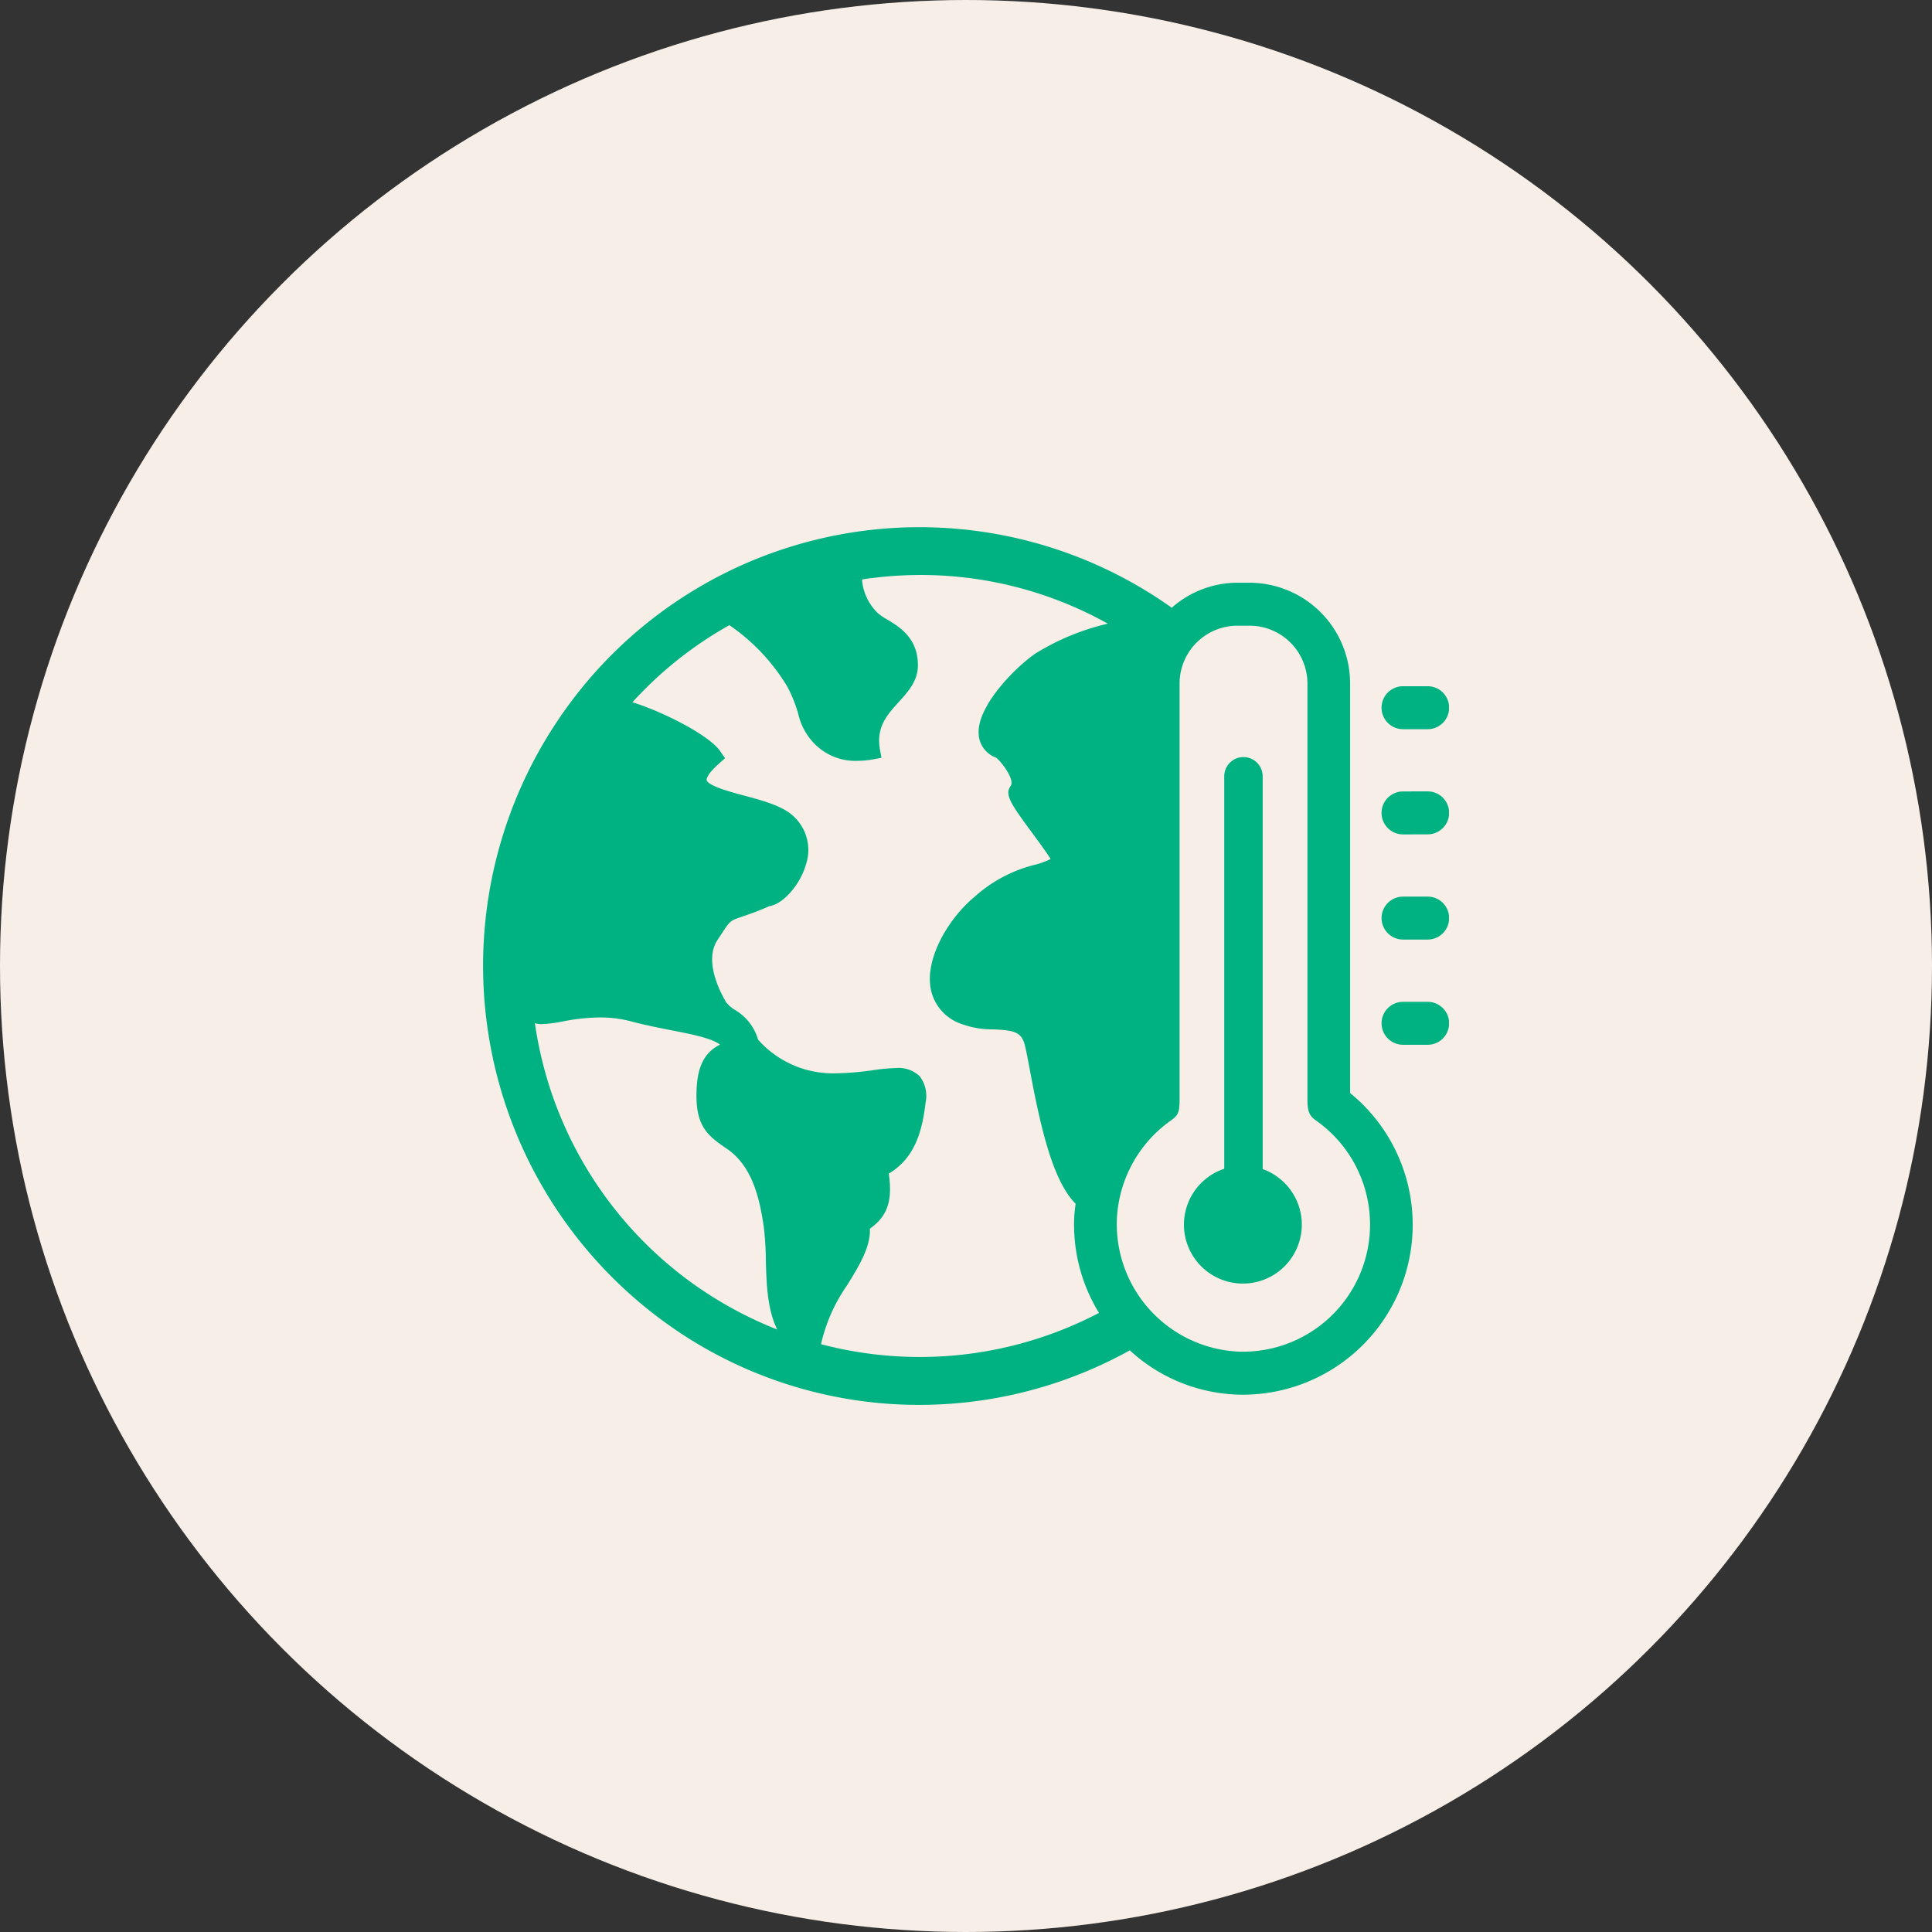
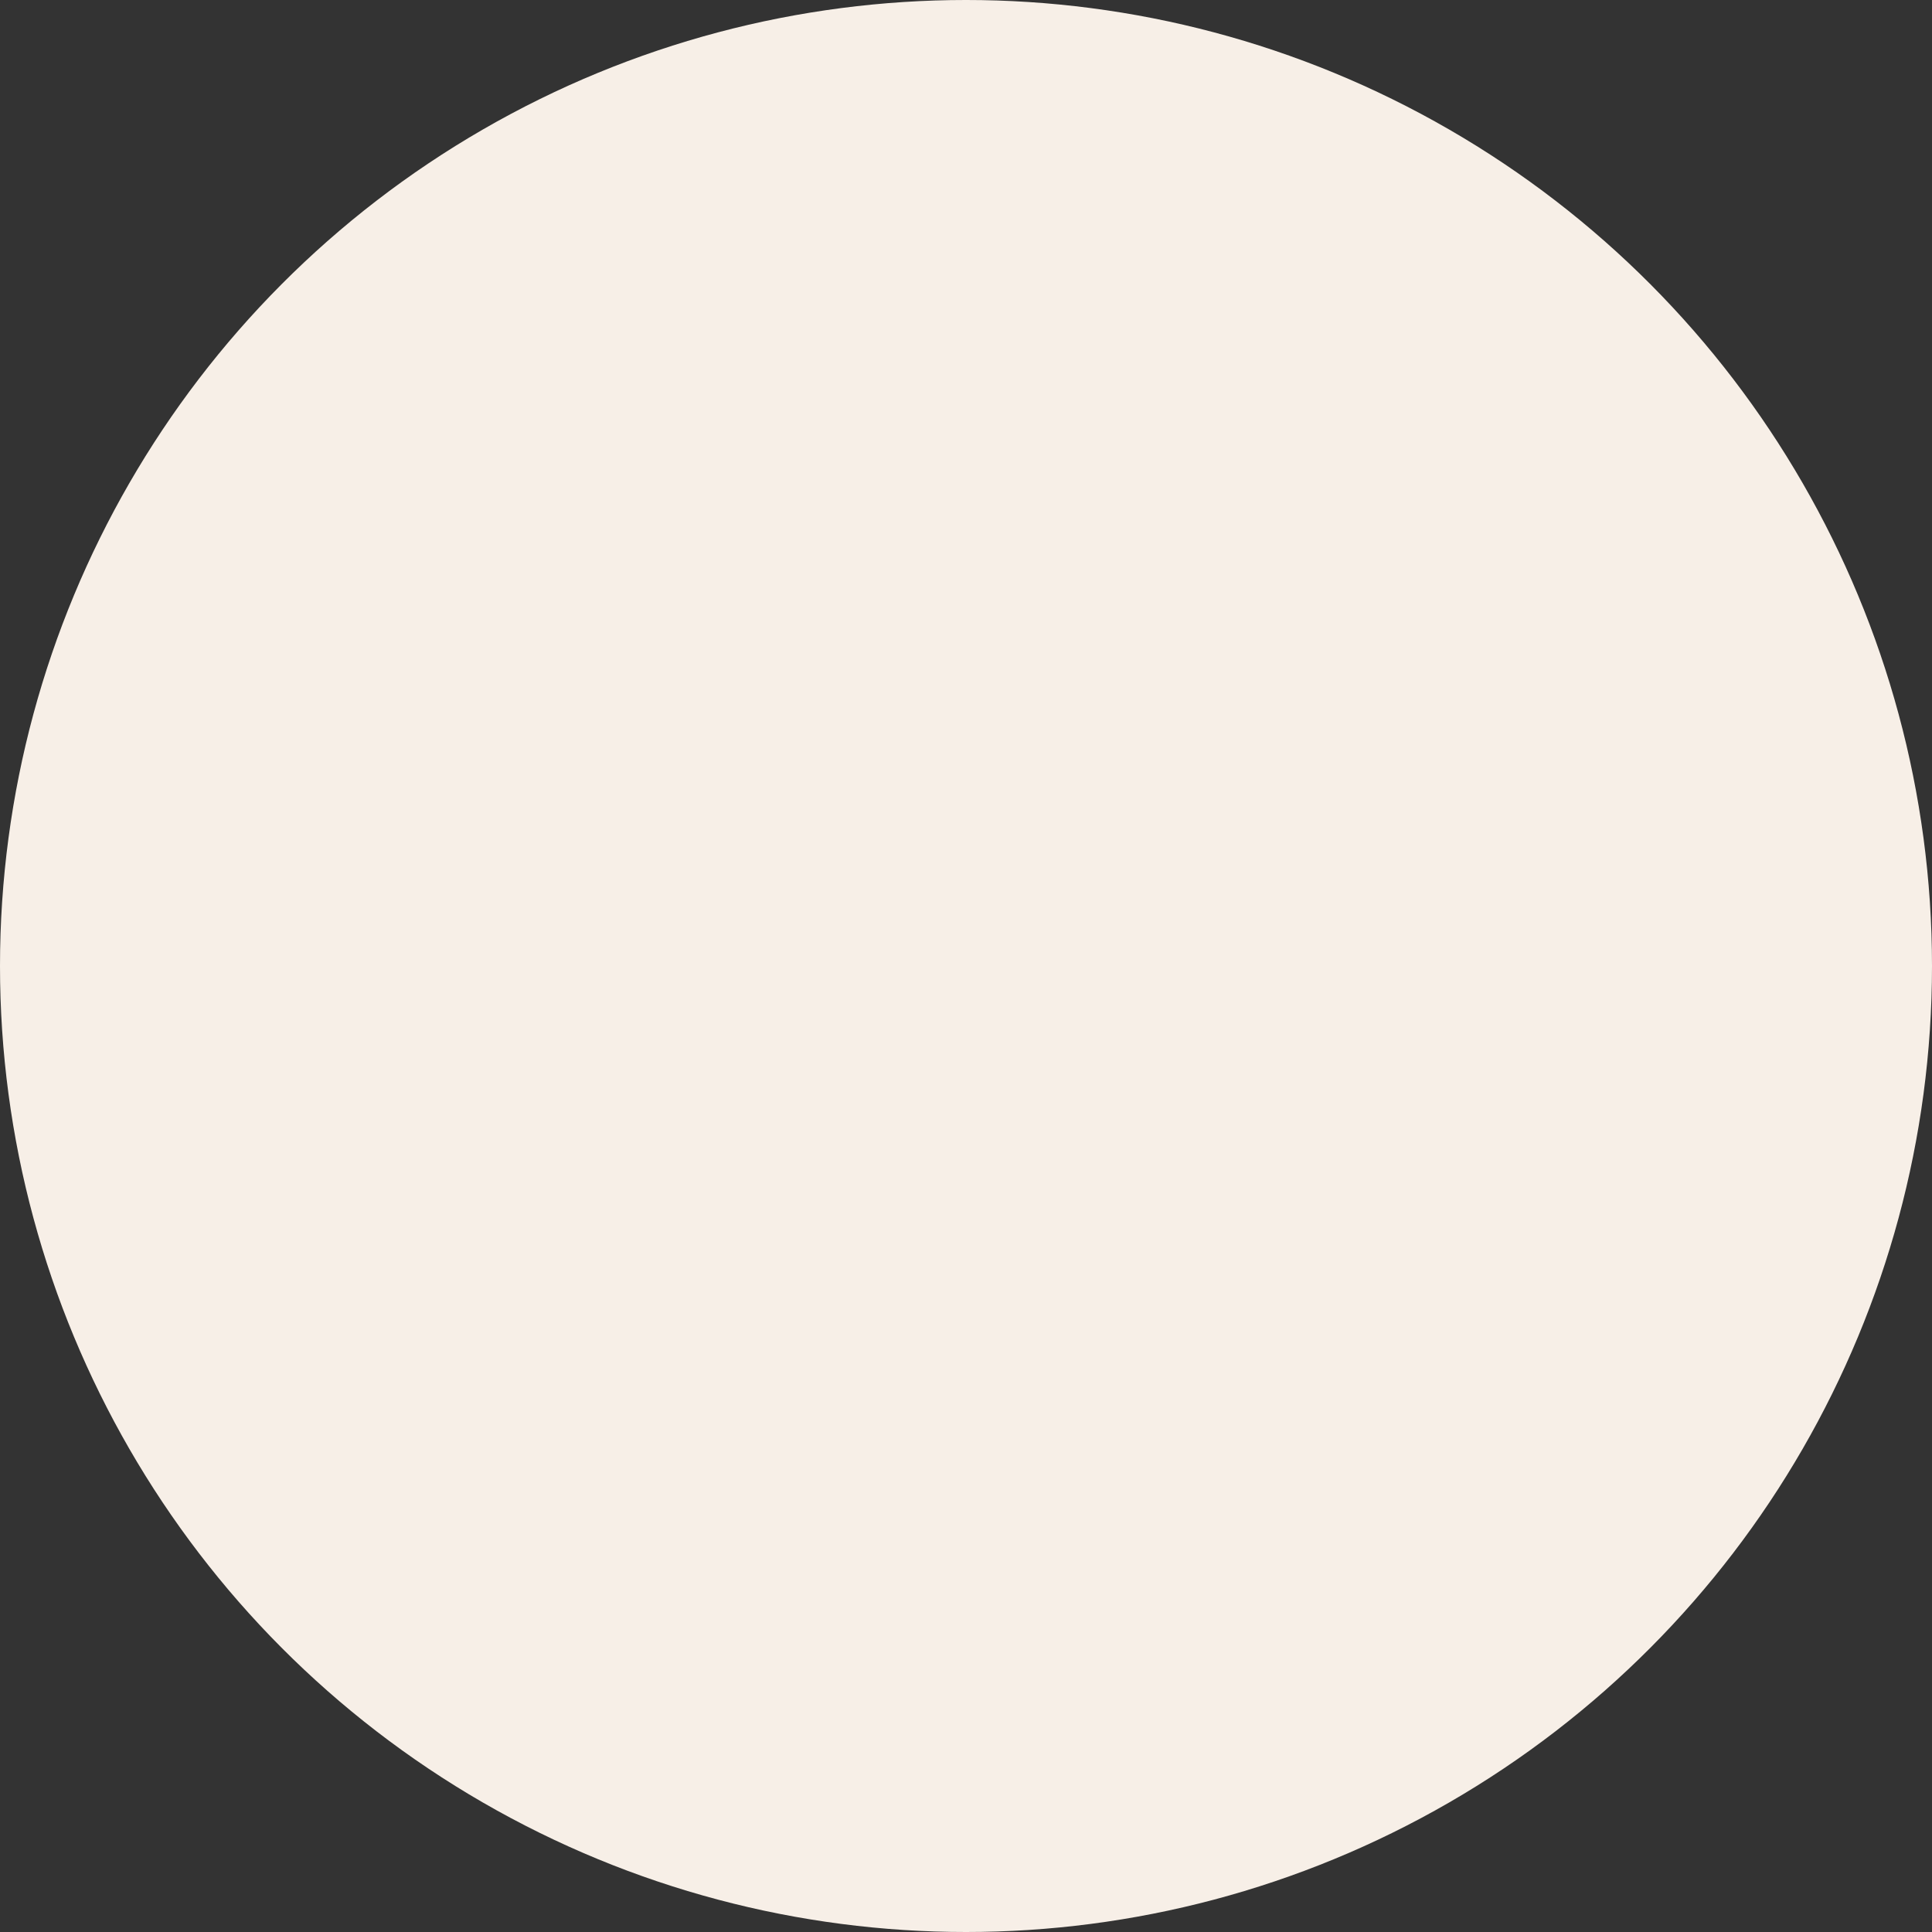
<svg xmlns="http://www.w3.org/2000/svg" width="200" height="200">
  <rect width="100%" height="100%" fill="#333333" stroke="none" />
  <defs>
    <clipPath id="a">
-       <path fill="none" d="M0 0h100v90.876H0z" data-name="長方形 30809" />
-     </clipPath>
+       </clipPath>
  </defs>
  <g data-name="グループ 47463" transform="translate(-66 -942)">
    <circle cx="100" cy="100" r="100" fill="#f7efe7" data-name="楕円形 411" transform="translate(66 942)" />
    <g data-name="グループ 47465">
      <g clip-path="url(#a)" data-name="グループ 47464" transform="translate(116 996.562)">
-         <path fill="#00b181" d="M97.79 53.594h-2.546a2.224 2.224 0 0 1 0-4.448h2.546a2.224 2.224 0 0 1 0 4.448m0-10.892h-2.546a2.224 2.224 0 0 1 0-4.448h2.546a2.224 2.224 0 0 1 0 4.448m-2.546-21.778a2.224 2.224 0 0 1-.006-4.448h2.552a2.224 2.224 0 0 1 0 4.448zm0 10.892a2.224 2.224 0 0 1-.006-4.448l2.552-.006a2.224 2.224 0 0 1 0 4.448zm-10.482 40.4a6.1 6.1 0 1 1-8.028-5.79V25.8a1.989 1.989 0 1 1 3.978 0v40.661a6.11 6.11 0 0 1 4.051 5.751M78.12 85.353a13.214 13.214 0 0 1-12.5-13.737 13.25 13.25 0 0 1 5.591-10.187c.959-.676.9-1.012.9-3.13V16.216a5.99 5.99 0 0 1 5.967-6.006h1.3a5.99 5.99 0 0 1 5.967 6.006v42.117c0 1.794-.069 2.43.886 3.1a13.162 13.162 0 0 1-8.111 23.92m-27.02.126a40.1 40.1 0 0 1-16.108-.892 17.3 17.3 0 0 1 2.7-6.1c1.257-2.041 2.444-3.967 2.358-5.859 2.063-1.442 2.289-3.255 1.959-5.7 2.762-1.648 3.466-4.5 3.808-7.346a3.35 3.35 0 0 0-.593-2.709A3.11 3.11 0 0 0 42.8 56a20 20 0 0 0-2.489.232 29 29 0 0 1-3.7.312 10.35 10.35 0 0 1-8.136-3.483 5.23 5.23 0 0 0-2.391-3.073 3.4 3.4 0 0 1-.921-.806c-.727-1.238-2.273-4.346-.88-6.448l.363-.552c.937-1.432.937-1.432 2.159-1.845.676-.234 1.637-.558 2.857-1.1 1.405-.21 3.161-2.2 3.756-4.267a4.74 4.74 0 0 0-1.407-5.153c-1.143-.99-3.092-1.511-4.977-2.022-1.314-.346-3.745-1-3.882-1.6 0-.018-.1-.483 1.234-1.67l.67-.6-.517-.745c-1.193-1.7-6.079-4.13-9.073-5.045a40 40 0 0 1 10.038-7.982 20.6 20.6 0 0 1 5.971 6.318 14 14 0 0 1 1.159 2.87A6.4 6.4 0 0 0 34.6 22.7a5.9 5.9 0 0 0 4.136 1.5 9.6 9.6 0 0 0 1.715-.165l.8-.153-.149-.8c-.436-2.35.711-3.619 1.927-4.959.978-1.079 1.988-2.187 1.994-3.806.006-2.823-1.9-3.978-3.169-4.739a7 7 0 0 1-.933-.623 5.4 5.4 0 0 1-1.686-3.523l.159-.035a41 41 0 0 1 5.947-.438A39.76 39.76 0 0 1 64.683 10a24.9 24.9 0 0 0-7.14 2.874c-1.625.9-6.426 5.352-6.234 8.546a2.74 2.74 0 0 0 1.813 2.454c.479.352 1.984 2.267 1.495 2.937-.635.882-.006 1.813 2.279 4.91.607.823 1.448 1.965 1.863 2.641a7.8 7.8 0 0 1-1.7.613A14.63 14.63 0 0 0 50.8 38.35c-2.47 2.069-4.892 5.971-4.5 9.13a4.77 4.77 0 0 0 2.857 3.813 9.4 9.4 0 0 0 3.719.707c2.108.1 2.876.261 3.222 1.664.153.613.324 1.534.53 2.631 1.073 5.715 2.328 11.368 4.721 13.755-.057.454-.12.9-.143 1.363a17.43 17.43 0 0 0 2.562 9.937A40.1 40.1 0 0 1 51.1 85.479m-29.93-7.568A40.2 40.2 0 0 1 5.374 51.362a3.4 3.4 0 0 0 .613.1 14 14 0 0 0 2.244-.279 21 21 0 0 1 3.857-.42 12.6 12.6 0 0 1 3.352.436c1.4.371 2.8.644 4.041.888 2.045.4 4.147.807 5.055 1.487-1.244.644-2.352 1.751-2.432 4.835-.118 3.564 1.114 4.58 3.126 5.939 2.625 1.772 3.413 5.108 3.841 8.14a32 32 0 0 1 .21 3.393c.061 2.442.143 5.079 1.175 7.187a40.6 40.6 0 0 1-9.289-5.159m68.595-19.321V16.216A10.43 10.43 0 0 0 79.375 5.762h-1.3a10.27 10.27 0 0 0-6.775 2.59 45.05 45.05 0 0 0-62.388 10 45.593 45.593 0 0 0 9.324 63.532 44.77 44.77 0 0 0 26.9 8.988 45.6 45.6 0 0 0 6.67-.495 44.9 44.9 0 0 0 15.152-5.153A17.3 17.3 0 0 0 77.921 89.8q.402.015.8.016a17.59 17.59 0 0 0 11.041-31.228" data-name="パス 97436" />
-       </g>
+         </g>
    </g>
  </g>
</svg>